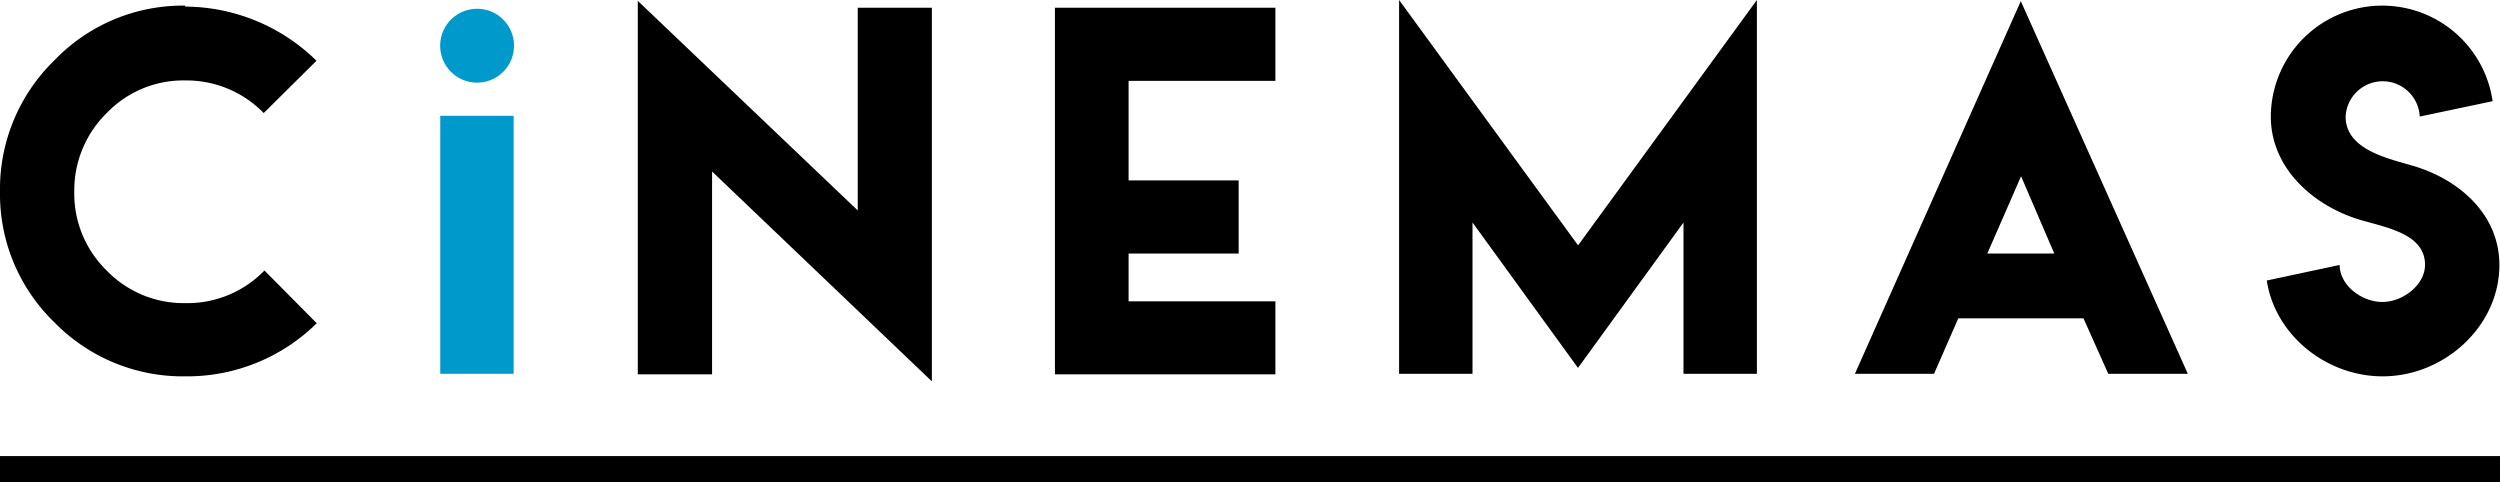
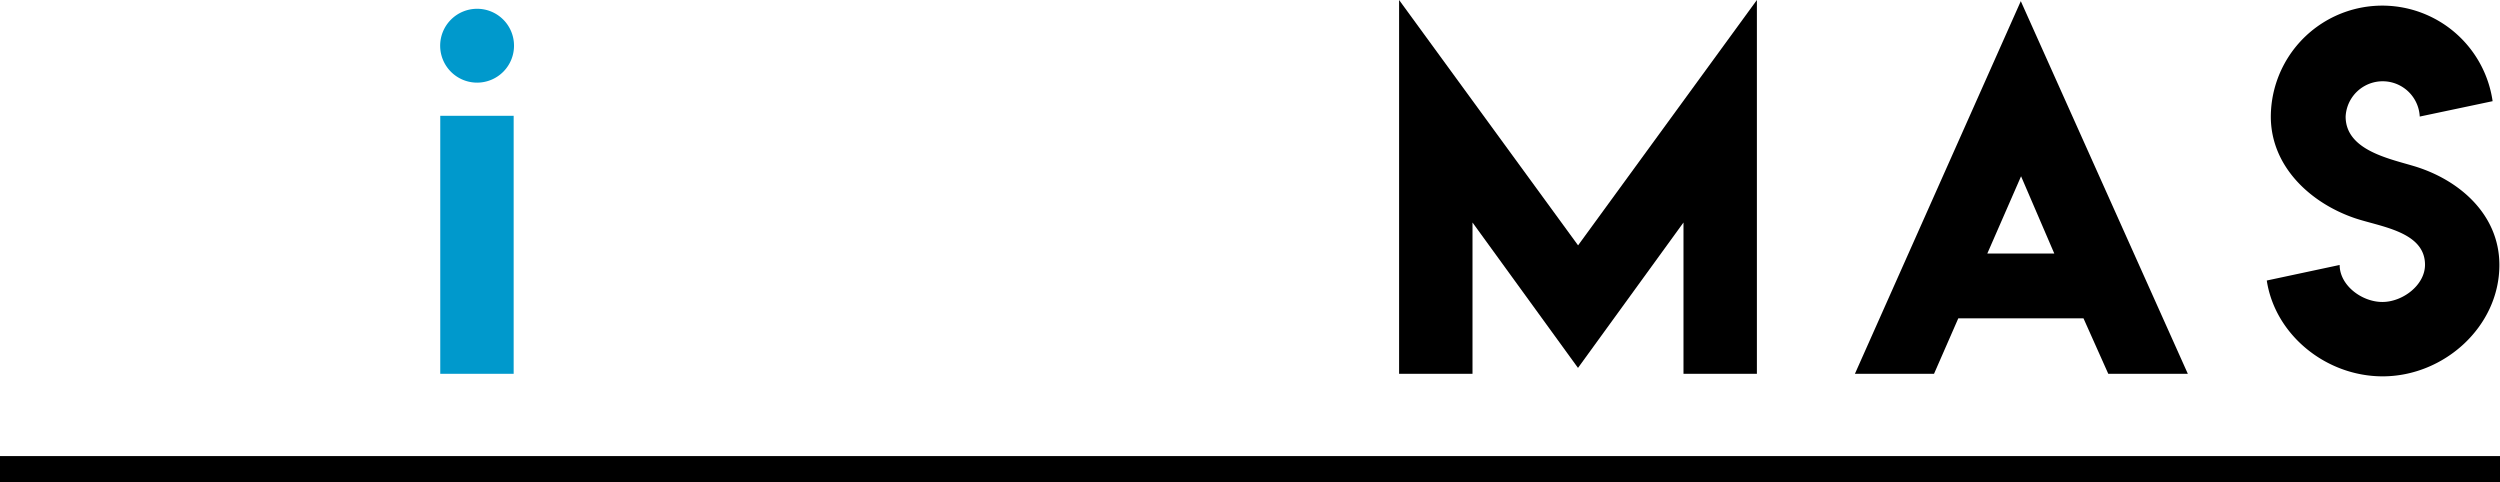
<svg xmlns="http://www.w3.org/2000/svg" viewBox="0 0 284.38 54.88">
  <defs>
    <style>.cls-1{fill:none;stroke:#000;stroke-miterlimit:10;stroke-width:3px;}.cls-2{fill:#09c}
		@media (prefers-color-scheme: dark) {
		.cls-1{stroke:#fff;}
		path {fill:#fff}
		}

	</style>
  </defs>
  <g id="Layer_2" data-name="Layer 2">
    <g id="Layer_1-2" data-name="Layer 1">
-       <path d="M21.06,42.81A20.41,20.41,0,0,1,6.19,36.67,20.28,20.28,0,0,1,0,21.78,20.41,20.41,0,0,1,6.19,6.86,20.25,20.25,0,0,1,21.06.64l0,.11A21.47,21.47,0,0,1,36,6.91l-6,5.95a12.28,12.28,0,0,0-8.94-3.71,12.08,12.08,0,0,0-8.92,3.71A12.32,12.32,0,0,0,8.45,21.8a12.23,12.23,0,0,0,3.71,9,12.18,12.18,0,0,0,8.92,3.68,12.18,12.18,0,0,0,9-3.71l5.95,6A21,21,0,0,1,21.06,42.81Z" />
      <path class="cls-2" d="M50.08,13.17h8.35V42.52H50.08Zm8.39-8A4.2,4.2,0,1,1,54.27,1,4.19,4.19,0,0,1,58.47,5.17Z" />
-       <path d="M97.57,23.94V.88H106v42.5l-25-23.87V42.58H72.55V.1Z" />
-       <path d="M145.08.88V9.2h-16.7V20.52H140.9v8.32H128.38v5.44h16.7v8.3H120V.88Z" />
      <path d="M179.51,27.91,199.85,0V42.52H191.5V25.31l-12,16.54-12-16.54V42.52h-8.35V0Z" />
      <path d="M229.87.13l19,42.39h-9.05L237,36.21H222.76L220,42.52h-9Zm3.81,28.71-3.78-8.79-3.84,8.79Z" />
      <path d="M271,34.35c2.31,0,4.85-1.92,4.85-4.23,0-3.79-5.09-4.32-8-5.31-5.06-1.73-9.54-5.89-9.54-11.55a12.68,12.68,0,0,1,25.23-1.75l-8.29,1.75a4.22,4.22,0,0,0-8.43,0c0,3.74,4.74,4.74,7.62,5.59,5.24,1.52,9.87,5.51,9.87,11.29,0,7-6.29,12.67-13.28,12.67-6.43,0-12.24-4.71-13.18-10.9l8.29-1.77c0,2.32,2.52,4.21,4.86,4.21Z" />
      <line class="cls-1" y1="53.38" x2="284.38" y2="53.38" />
    </g>
  </g>
</svg>